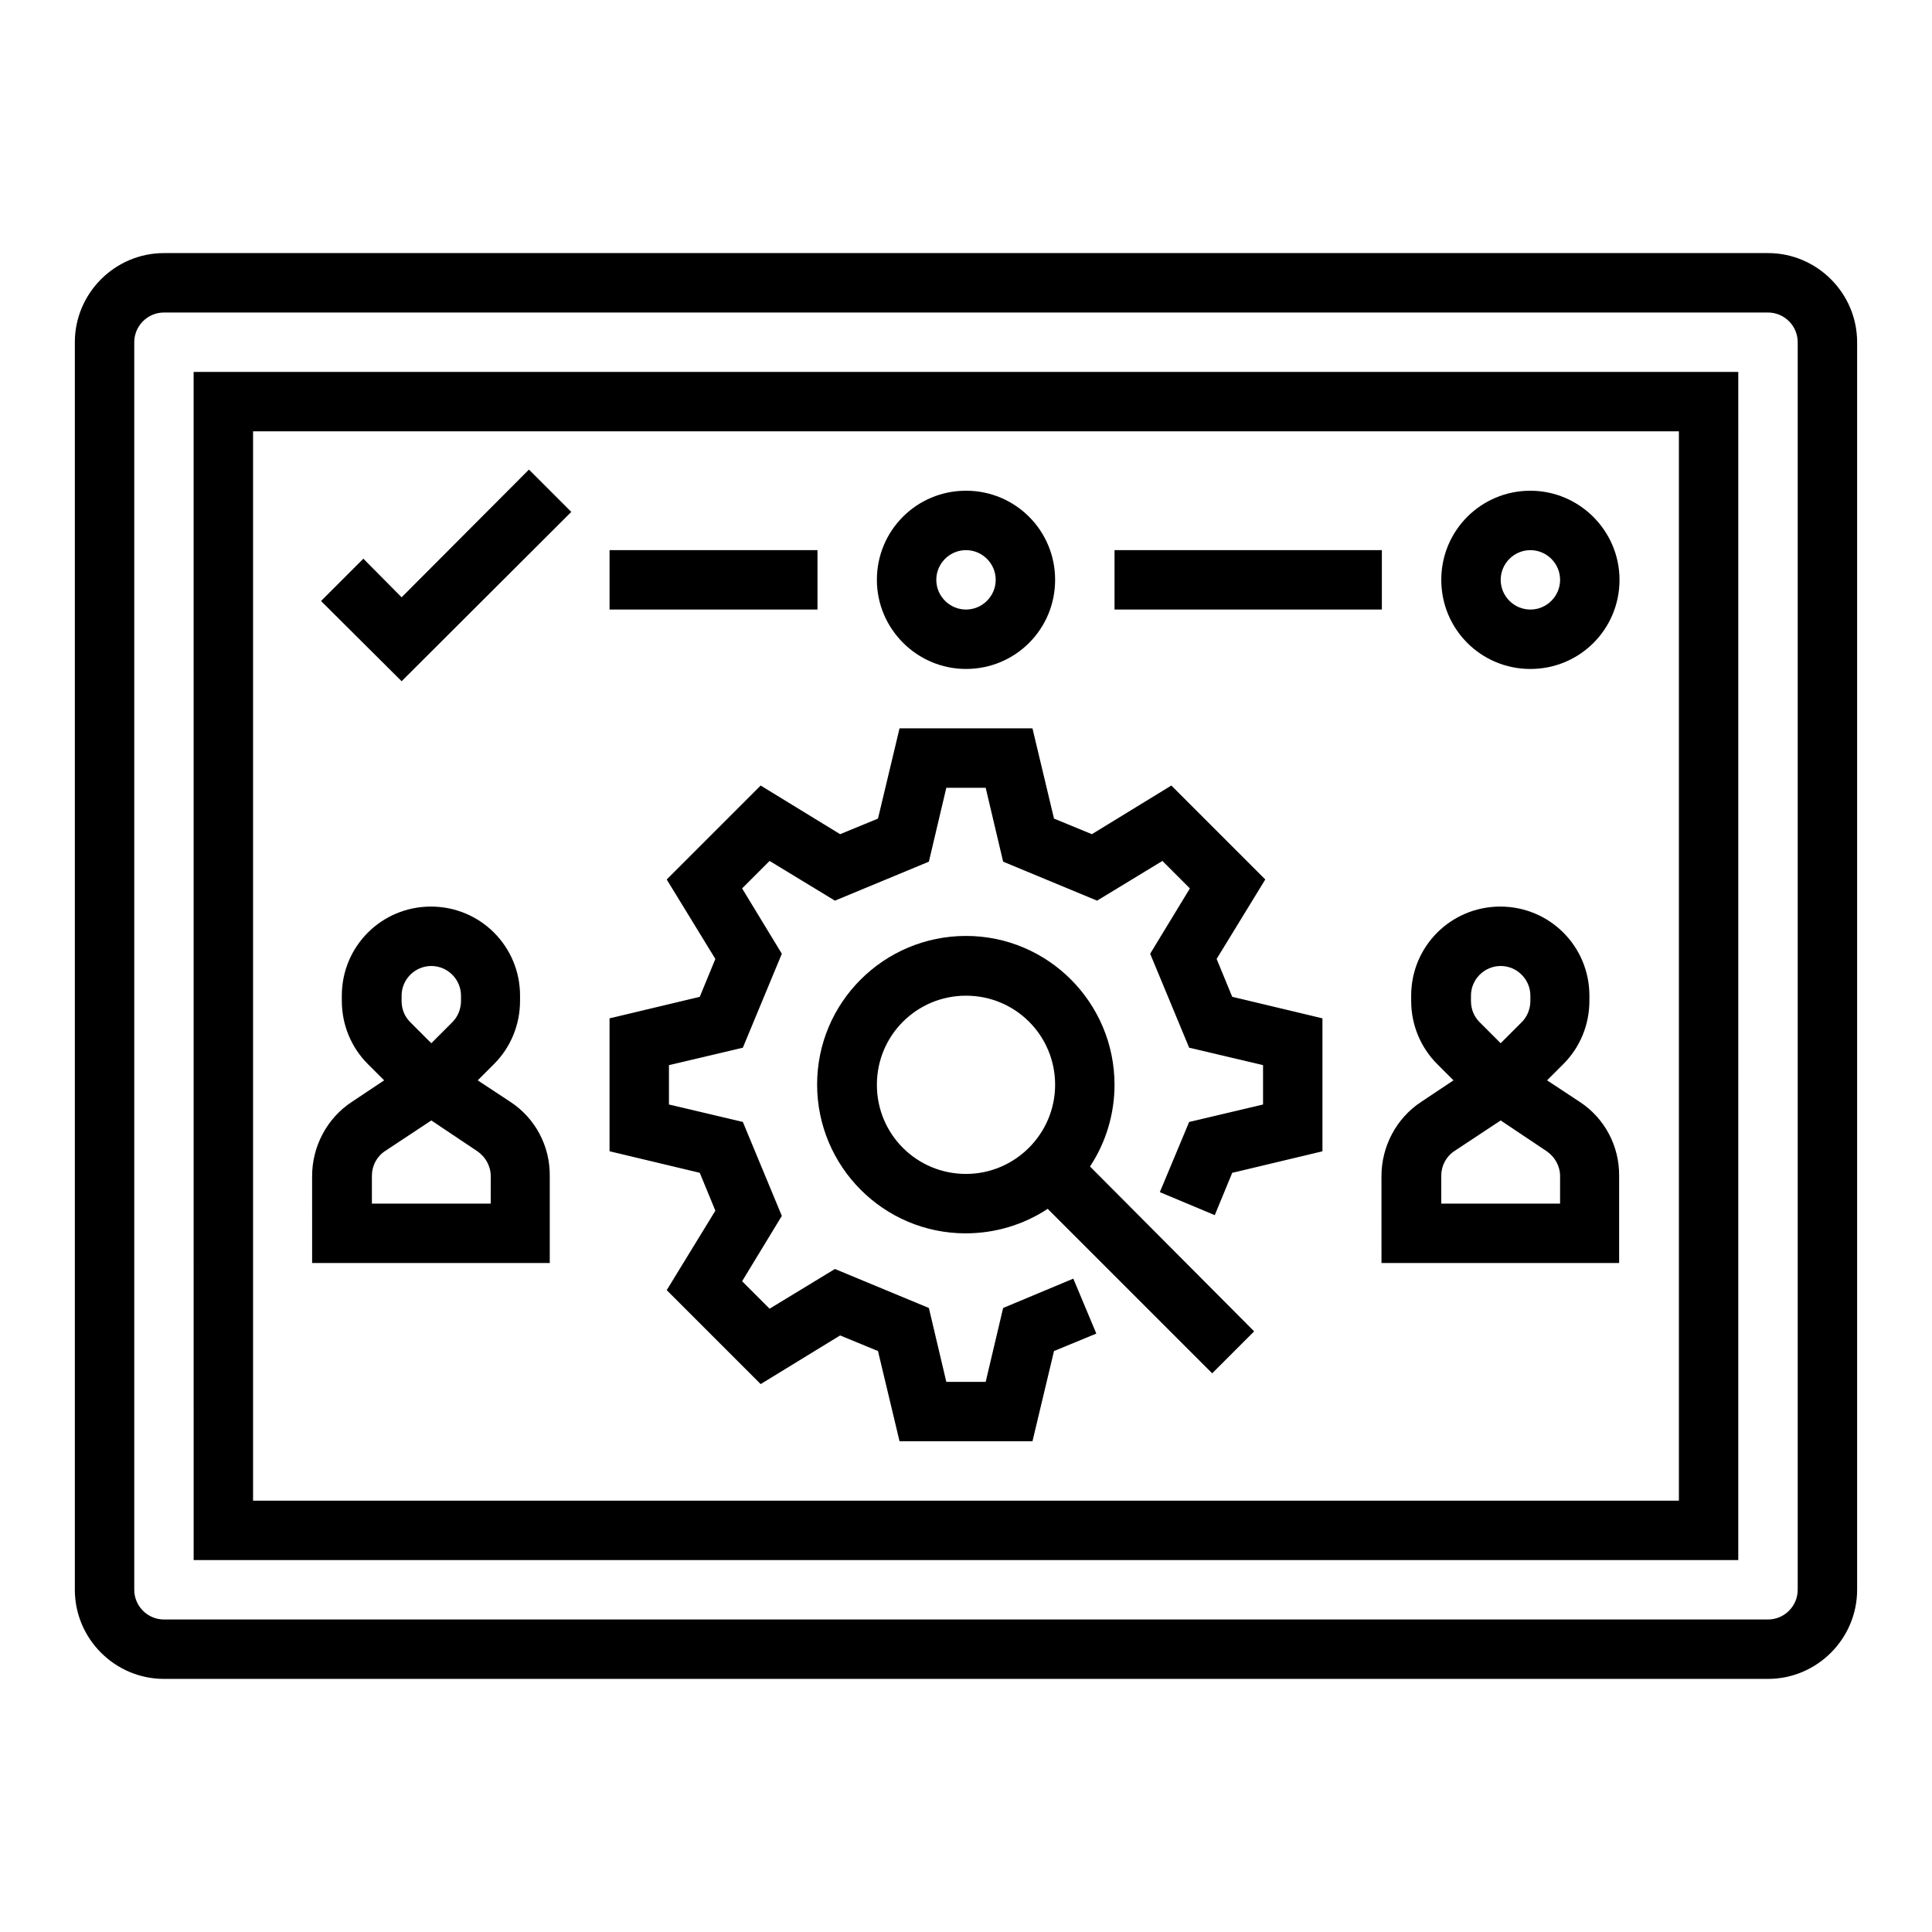
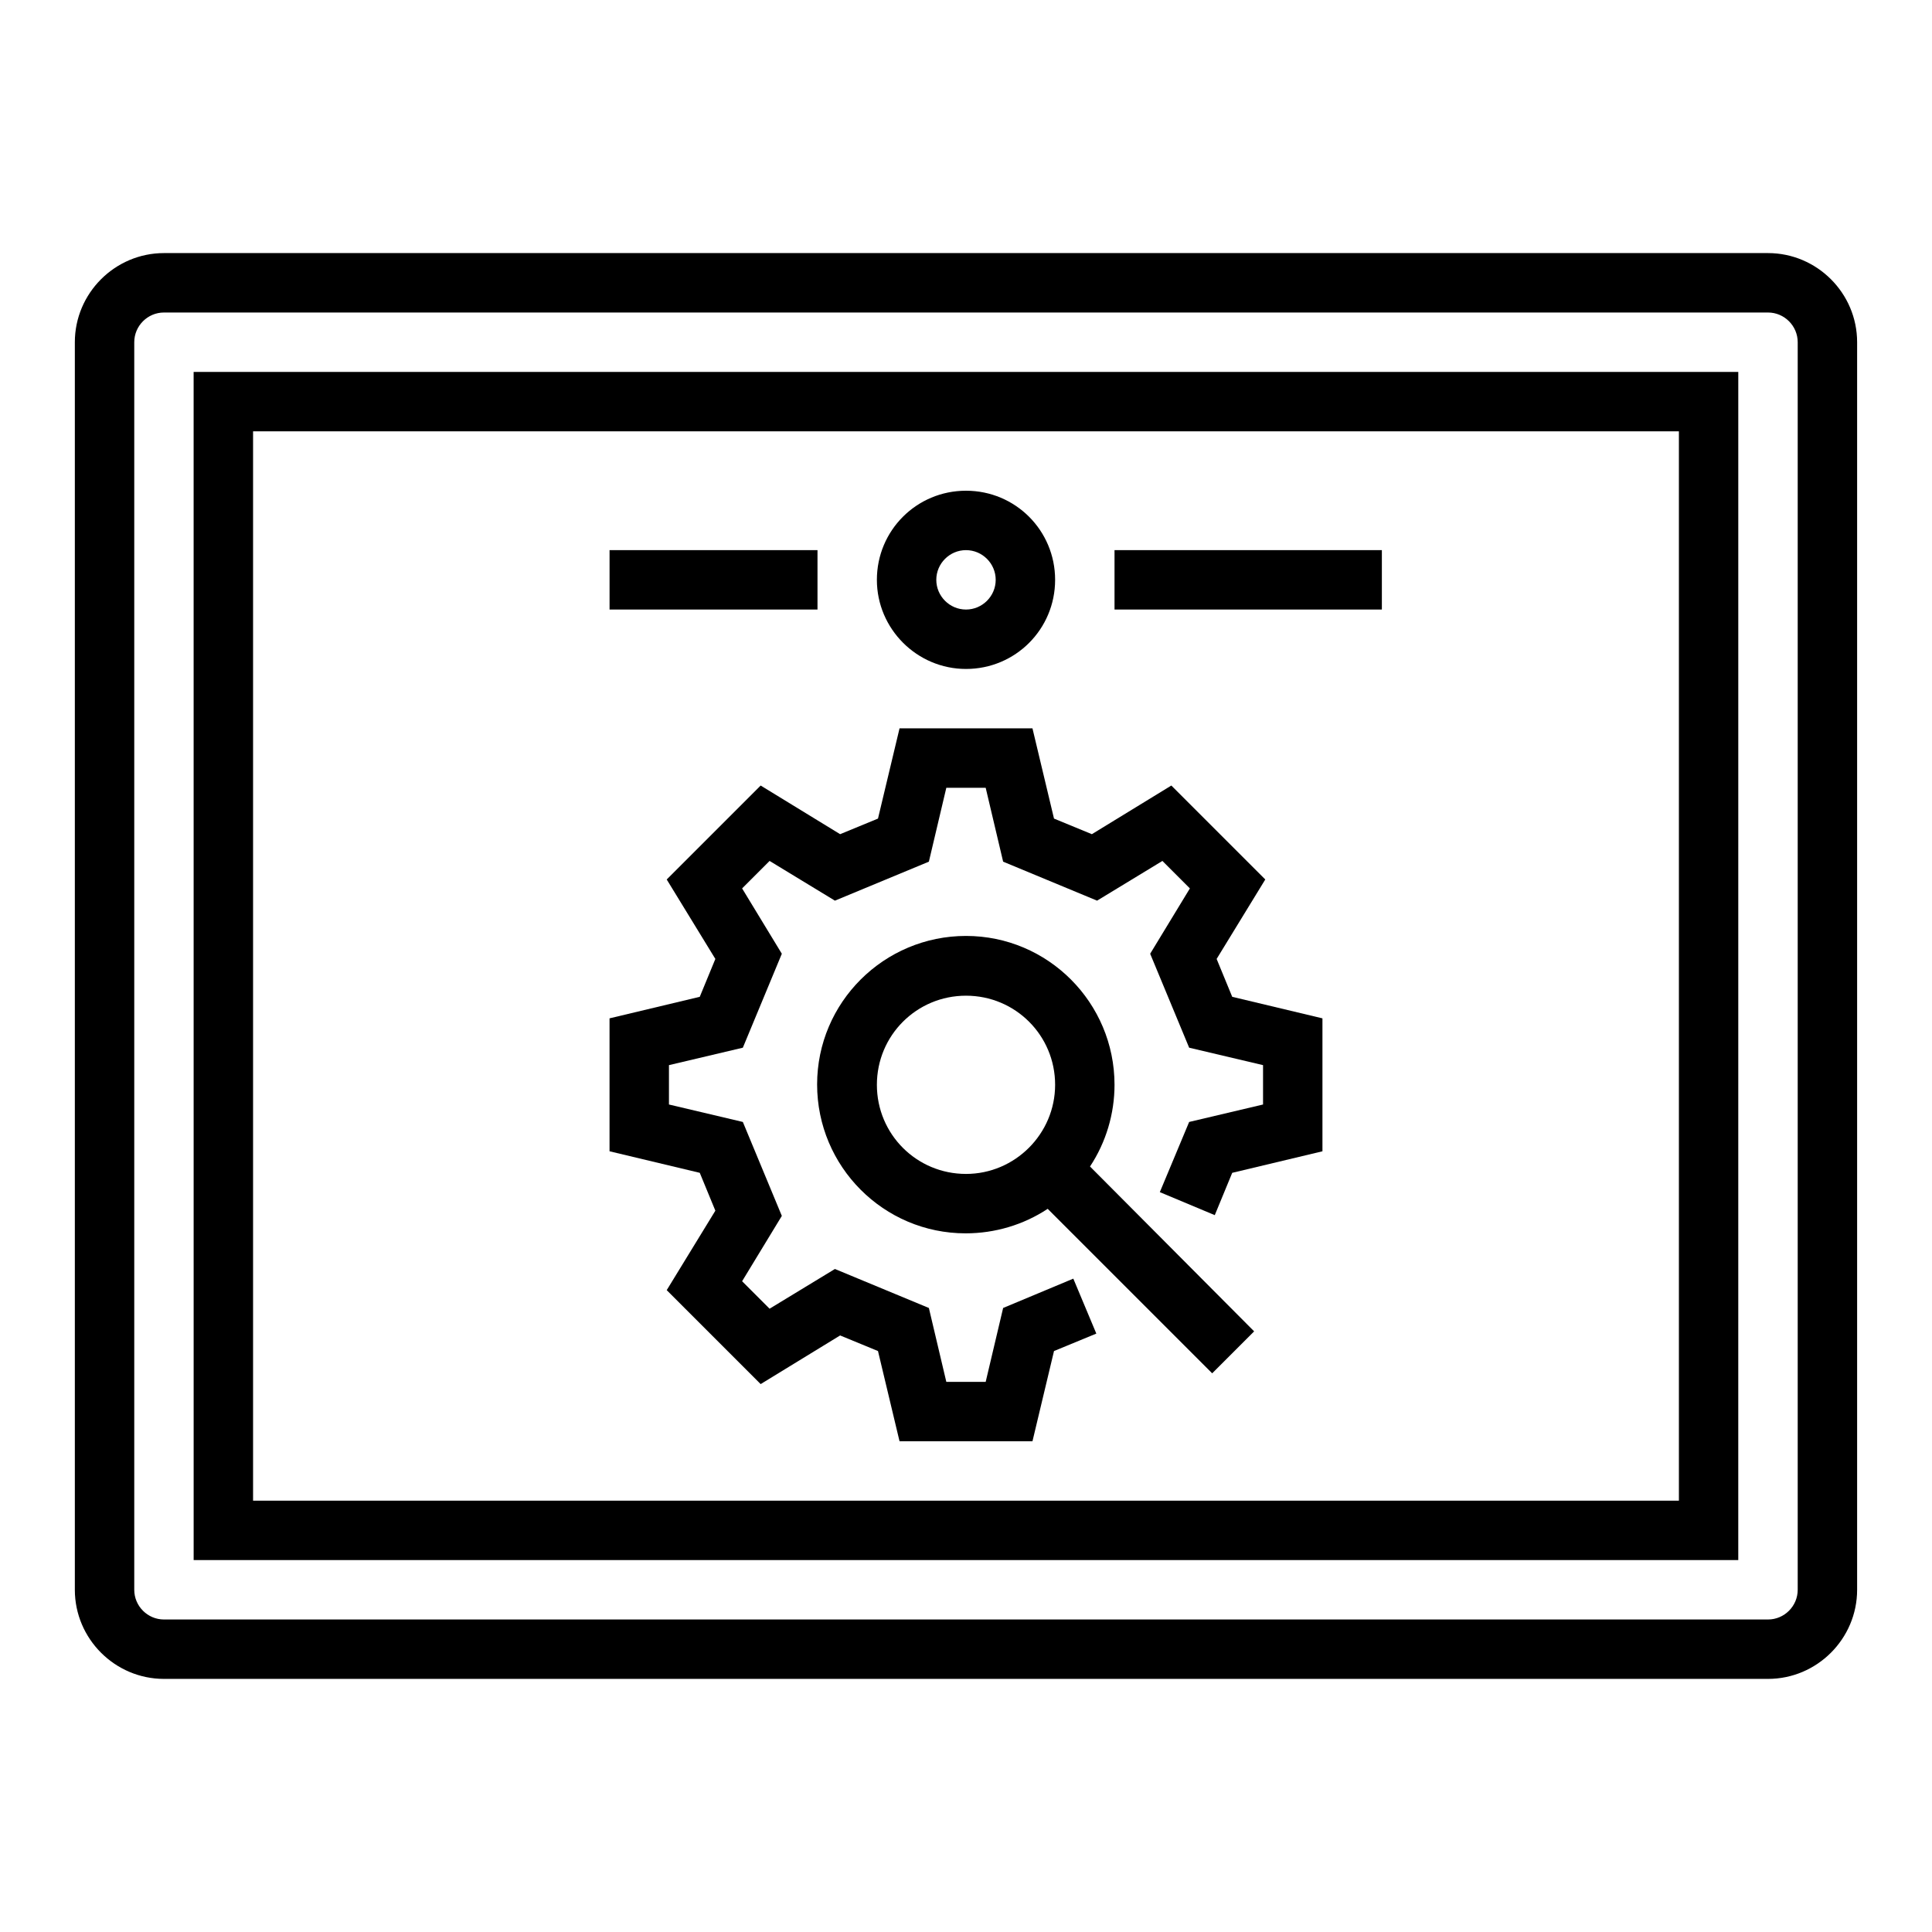
<svg xmlns="http://www.w3.org/2000/svg" fill="#000000" width="800px" height="800px" version="1.1" viewBox="144 144 512 512">
  <g>
    <path d="m612.54 211.07h-425.09c-12.988 0-23.617 10.629-23.617 23.617v330.62c0 12.988 10.629 23.617 23.617 23.617h425.09c12.988 0 23.617-10.629 23.617-23.617v-330.62c0-12.992-10.629-23.617-23.617-23.617zm7.871 354.24c0 4.328-3.543 7.871-7.871 7.871h-425.09c-4.328 0-7.871-3.543-7.871-7.871v-330.62c0-4.328 3.543-7.871 7.871-7.871h425.09c4.328 0 7.871 3.543 7.871 7.871z" />
    <path d="m195.32 557.44h409.34l0.004-314.88h-409.35zm15.746-299.14h377.86v283.39h-377.86z" />
    <path d="m439.36 431.49c0-21.746-17.613-39.457-39.359-39.457s-39.457 17.613-39.457 39.359 17.613 39.457 39.359 39.457c7.773 0 15.352-2.262 21.746-6.496l43.59 43.59 11.121-11.121-43.496-43.688c4.231-6.394 6.496-13.973 6.496-21.645zm-39.359 23.613c-13.086 0-23.617-10.527-23.617-23.617 0-13.086 10.527-23.617 23.617-23.617 13.086 0 23.617 10.527 23.617 23.617-0.004 12.992-10.629 23.617-23.617 23.617z" />
-     <path d="m279.26 436.01-8.66-5.707 4.328-4.328c4.43-4.43 6.887-10.43 6.887-16.727l0.004-1.379c0-13.086-10.527-23.617-23.617-23.617-13.086 0-23.617 10.527-23.617 23.617v1.379c0 6.297 2.461 12.301 6.887 16.727l4.328 4.328-8.562 5.707c-6.594 4.328-10.527 11.809-10.527 19.68l0.004 23.027h62.977v-23.027c0.098-7.969-3.836-15.348-10.43-19.68zm-28.832-28.141c0-4.328 3.543-7.871 7.871-7.871s7.871 3.543 7.871 7.871v1.379c0 2.066-0.789 4.133-2.262 5.609l-5.609 5.609-5.609-5.609c-1.477-1.477-2.262-3.445-2.262-5.609zm23.617 55.105h-31.488v-7.379c0-2.656 1.277-5.117 3.543-6.594l12.203-8.07 12.203 8.168c2.164 1.477 3.543 3.938 3.543 6.594z" />
    <path d="m305.54 289.79h55.105v15.742h-55.105z" />
-     <path d="m562.65 436.01-8.66-5.707 4.328-4.328c4.43-4.43 6.887-10.43 6.887-16.727l0.004-1.379c0-13.086-10.527-23.617-23.617-23.617-13.086 0-23.617 10.527-23.617 23.617v1.379c0 6.297 2.461 12.301 6.887 16.727l4.328 4.328-8.562 5.707c-6.594 4.328-10.527 11.809-10.527 19.68l0.008 23.027h62.977v-23.027c0.098-7.969-3.84-15.348-10.434-19.68zm-28.828-28.141c0-4.328 3.543-7.871 7.871-7.871 4.328 0 7.871 3.543 7.871 7.871v1.379c0 2.066-0.789 4.133-2.262 5.609l-5.609 5.609-5.609-5.609c-1.477-1.477-2.262-3.445-2.262-5.609zm23.613 55.105h-31.488v-7.379c0-2.656 1.277-5.117 3.543-6.594l12.203-8.07 12.203 8.168c2.164 1.477 3.543 3.938 3.543 6.594z" />
    <path d="m466.42 398.13 12.891-21.059-24.895-24.895-21.059 12.891-10.035-4.133-5.707-23.91h-35.227l-5.711 23.91-10.035 4.133-21.059-12.891-24.895 24.895 12.891 21.059-4.133 10.035-23.91 5.707v35.23l23.91 5.707 4.133 10.035-12.891 21.059 24.895 24.895 21.059-12.891 10.035 4.133 5.711 23.91h35.227l5.707-23.91 11.215-4.625-6.098-14.562-18.598 7.773-4.625 19.582h-10.43l-4.625-19.582-24.898-10.332-17.316 10.527-7.281-7.281 10.527-17.316-10.332-24.895-19.582-4.625v-10.434l19.582-4.621 10.332-24.898-10.527-17.316 7.281-7.281 17.316 10.527 24.898-10.332 4.625-19.582h10.43l4.625 19.582 24.895 10.332 17.316-10.527 7.281 7.281-10.527 17.316 10.332 24.898 19.582 4.621v10.434l-19.582 4.625-7.773 18.598 14.562 6.098 4.625-11.215 23.91-5.707v-35.23l-23.91-5.707z" />
    <path d="m400 321.28c13.086 0 23.617-10.527 23.617-23.617 0-13.086-10.527-23.617-23.617-23.617-13.086 0-23.617 10.527-23.617 23.617 0 12.992 10.625 23.617 23.617 23.617zm0-31.488c4.328 0 7.871 3.543 7.871 7.871s-3.543 7.871-7.871 7.871-7.871-3.543-7.871-7.871c-0.004-4.328 3.539-7.871 7.871-7.871z" />
    <path d="m439.36 289.79h70.848v15.742h-70.848z" />
-     <path d="m549.57 274.05c-13.086 0-23.617 10.527-23.617 23.617 0 13.086 10.527 23.617 23.617 23.617 13.086 0 23.617-10.527 23.617-23.617 0-12.992-10.629-23.617-23.617-23.617zm0 31.488c-4.328 0-7.871-3.543-7.871-7.871 0-4.328 3.543-7.871 7.871-7.871s7.871 3.543 7.871 7.871c0 4.328-3.539 7.871-7.871 7.871z" />
-     <path d="m250.43 302.29-10.137-10.23-11.215 11.215 21.352 21.258 44.969-44.871-11.219-11.219z" />
  </g>
</svg>